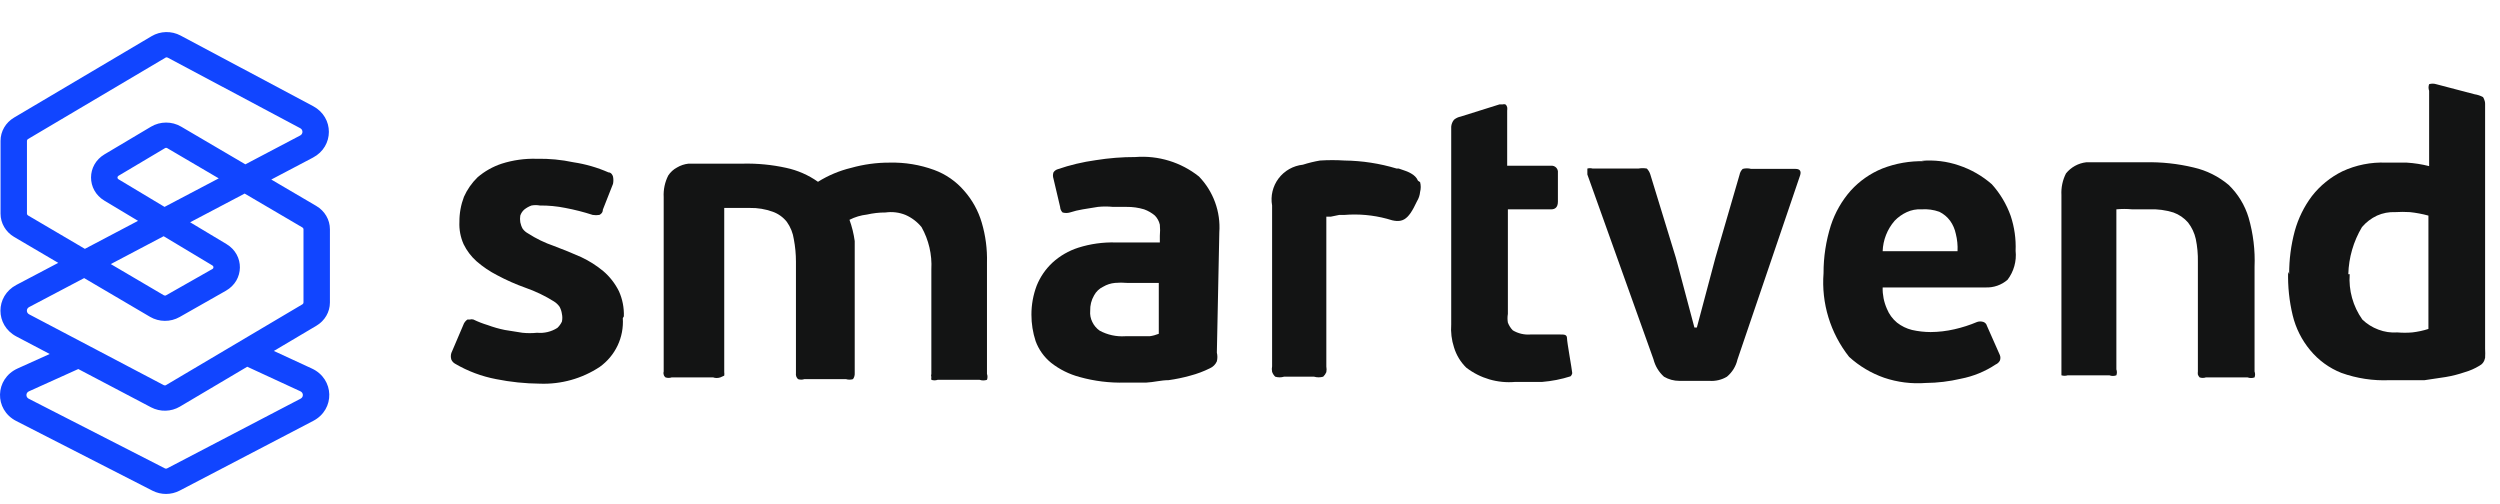
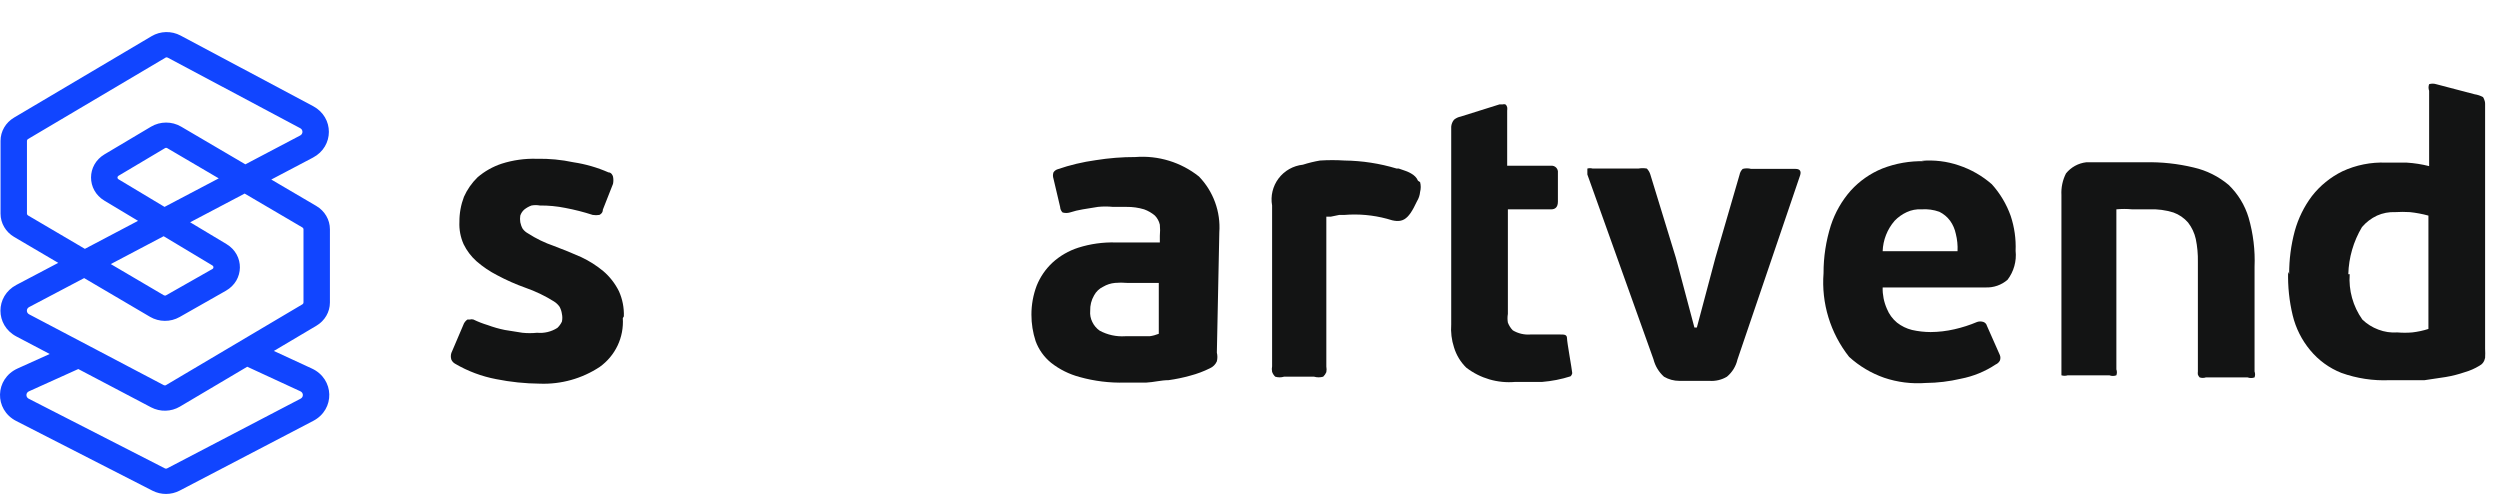
<svg xmlns="http://www.w3.org/2000/svg" width="124" height="25" viewBox="0 0 124 25" fill="none">
  <g clip-path="url(#clip0_689_340)">
    <path d="M30.891 15.779C30.922 16.246 30.834 16.714 30.634 17.137C30.433 17.561 30.127 17.927 29.745 18.2C28.868 18.779 27.83 19.069 26.778 19.03C26.049 19.024 25.323 18.949 24.609 18.805C23.893 18.669 23.206 18.412 22.578 18.044C22.493 17.998 22.426 17.925 22.387 17.837C22.353 17.73 22.353 17.615 22.387 17.508L22.977 16.125C23.014 16.012 23.087 15.915 23.186 15.848H23.307C23.364 15.831 23.424 15.831 23.481 15.848C23.71 15.959 23.948 16.052 24.192 16.125C24.469 16.228 24.753 16.309 25.043 16.367L25.91 16.505C26.152 16.53 26.397 16.53 26.639 16.505C26.992 16.539 27.347 16.454 27.646 16.263C27.74 16.174 27.816 16.069 27.871 15.952C27.898 15.826 27.898 15.697 27.871 15.571C27.854 15.443 27.813 15.32 27.75 15.208C27.675 15.104 27.581 15.016 27.472 14.949C27.03 14.672 26.559 14.446 26.066 14.274C25.583 14.102 25.113 13.894 24.661 13.652C24.292 13.464 23.949 13.231 23.637 12.96C23.37 12.722 23.152 12.434 22.995 12.113C22.84 11.765 22.768 11.386 22.787 11.006C22.784 10.58 22.861 10.158 23.012 9.761C23.174 9.398 23.404 9.07 23.689 8.792C24.04 8.492 24.447 8.263 24.886 8.118C25.447 7.94 26.034 7.858 26.622 7.876C27.234 7.863 27.845 7.921 28.444 8.049C29.042 8.138 29.625 8.307 30.179 8.55C30.318 8.55 30.387 8.688 30.405 8.758C30.43 8.877 30.43 9.001 30.405 9.121L29.901 10.4C29.901 10.556 29.797 10.625 29.728 10.66C29.619 10.678 29.507 10.678 29.398 10.66C28.955 10.516 28.503 10.401 28.045 10.314C27.628 10.23 27.203 10.189 26.778 10.193C26.64 10.167 26.499 10.167 26.361 10.193C26.229 10.241 26.106 10.311 25.997 10.4C25.909 10.48 25.843 10.581 25.806 10.694C25.789 10.803 25.789 10.914 25.806 11.023C25.828 11.138 25.869 11.249 25.928 11.352C25.997 11.444 26.086 11.521 26.188 11.576C26.589 11.835 27.02 12.044 27.472 12.199C27.941 12.372 28.392 12.562 28.826 12.752C29.218 12.936 29.585 13.168 29.919 13.444C30.245 13.722 30.51 14.063 30.7 14.447C30.875 14.838 30.958 15.264 30.943 15.692L30.891 15.779Z" fill="#131414" />
-     <path d="M35.731 18.718C35.613 18.759 35.484 18.759 35.366 18.718H33.319C33.217 18.753 33.107 18.753 33.006 18.718C32.962 18.683 32.931 18.635 32.919 18.58C32.901 18.53 32.901 18.474 32.919 18.424V9.778C32.899 9.407 32.976 9.037 33.145 8.705C33.254 8.539 33.403 8.402 33.579 8.308C33.754 8.204 33.949 8.139 34.151 8.117H34.655H35.384H36.164H36.841C37.564 8.1 38.287 8.17 38.993 8.325C39.561 8.447 40.098 8.682 40.572 9.017C41.081 8.699 41.637 8.465 42.221 8.325C42.842 8.151 43.484 8.063 44.13 8.066C44.881 8.048 45.628 8.171 46.334 8.429C46.912 8.641 47.426 8.999 47.826 9.466C48.227 9.921 48.524 10.458 48.694 11.04C48.885 11.685 48.972 12.356 48.954 13.029V18.545C48.988 18.64 48.988 18.744 48.954 18.839C48.836 18.88 48.708 18.88 48.59 18.839H46.507C46.406 18.874 46.296 18.874 46.195 18.839C46.186 18.794 46.186 18.747 46.195 18.701C46.176 18.651 46.176 18.596 46.195 18.545V13.357C46.235 12.628 46.066 11.902 45.709 11.265C45.495 11.003 45.221 10.795 44.911 10.66C44.597 10.533 44.256 10.491 43.922 10.539C43.612 10.538 43.303 10.573 43.002 10.642C42.699 10.676 42.405 10.764 42.134 10.902C42.258 11.243 42.345 11.597 42.394 11.957C42.394 12.354 42.394 12.769 42.394 13.184V18.511C42.401 18.616 42.37 18.72 42.308 18.805C42.194 18.839 42.074 18.839 41.961 18.805H39.895C39.794 18.839 39.684 18.839 39.583 18.805C39.543 18.768 39.512 18.722 39.494 18.671C39.476 18.619 39.471 18.564 39.479 18.511V12.977C39.479 12.605 39.444 12.235 39.375 11.87C39.33 11.559 39.211 11.262 39.028 11.005C38.848 10.777 38.607 10.603 38.334 10.504C37.967 10.371 37.579 10.306 37.188 10.314H36.581H35.922V18.459C35.931 18.516 35.931 18.575 35.922 18.632L35.731 18.718Z" fill="#131414" />
    <path d="M60.356 17.49C60.391 17.632 60.391 17.781 60.356 17.923C60.288 18.077 60.164 18.201 60.009 18.268C59.699 18.422 59.373 18.544 59.037 18.632C58.684 18.731 58.325 18.806 57.962 18.856C57.597 18.856 57.215 18.96 56.851 18.977H55.792C55.036 18.997 54.282 18.904 53.554 18.701C53.036 18.564 52.551 18.323 52.131 17.992C51.784 17.709 51.521 17.339 51.367 16.92C51.228 16.495 51.158 16.052 51.159 15.605C51.158 15.115 51.246 14.629 51.419 14.17C51.593 13.737 51.859 13.348 52.2 13.029C52.569 12.691 53.007 12.438 53.484 12.285C54.084 12.095 54.712 12.007 55.341 12.026H57.528V11.697C57.545 11.513 57.545 11.328 57.528 11.144C57.489 10.975 57.405 10.819 57.285 10.694C57.126 10.559 56.943 10.453 56.747 10.383C56.465 10.299 56.173 10.258 55.879 10.262H55.202C54.954 10.236 54.704 10.236 54.456 10.262L53.71 10.383C53.492 10.418 53.278 10.47 53.068 10.538C52.949 10.573 52.822 10.573 52.703 10.538C52.63 10.465 52.586 10.366 52.582 10.262L52.252 8.861C52.218 8.76 52.218 8.651 52.252 8.55C52.301 8.475 52.375 8.42 52.461 8.394C53.075 8.183 53.708 8.033 54.352 7.944C55 7.84 55.656 7.788 56.313 7.789C57.451 7.7 58.58 8.046 59.471 8.757C59.824 9.123 60.095 9.558 60.268 10.034C60.442 10.511 60.513 11.018 60.478 11.524L60.356 17.49ZM57.476 14.032H55.896C55.7 14.014 55.503 14.014 55.306 14.032C55.098 14.05 54.896 14.115 54.716 14.222C54.523 14.313 54.365 14.465 54.265 14.654C54.131 14.885 54.065 15.149 54.074 15.415C54.056 15.606 54.092 15.797 54.178 15.969C54.26 16.142 54.386 16.291 54.543 16.401C54.931 16.61 55.37 16.706 55.81 16.677H56.573H57.024C57.179 16.656 57.331 16.615 57.476 16.556V14.032Z" fill="#131414" />
    <path d="M77.897 18.666C77.441 18.812 76.97 18.904 76.492 18.943C76.092 18.943 75.538 18.943 75.156 18.943C74.285 19.02 73.417 18.767 72.726 18.234C72.442 17.956 72.234 17.611 72.119 17.231C71.999 16.863 71.952 16.476 71.98 16.09V10.383C71.98 10.383 71.98 8.533 71.98 8.169V6.284C71.99 6.158 72.038 6.037 72.119 5.939C72.214 5.86 72.327 5.806 72.448 5.783L74.375 5.178H74.531C74.576 5.163 74.624 5.163 74.67 5.178C74.714 5.212 74.744 5.261 74.756 5.316C74.765 5.373 74.765 5.432 74.756 5.489V8.221H76.925C76.973 8.216 77.02 8.221 77.065 8.236C77.109 8.252 77.15 8.277 77.183 8.31C77.217 8.344 77.242 8.384 77.257 8.428C77.273 8.473 77.278 8.52 77.272 8.567V10.002C77.272 10.279 77.134 10.383 76.943 10.383H74.791V15.571C74.766 15.714 74.766 15.86 74.791 16.003C74.845 16.145 74.928 16.275 75.034 16.384C75.295 16.541 75.598 16.613 75.901 16.591C76.197 16.591 77.203 16.591 77.394 16.591C77.585 16.591 77.724 16.591 77.724 16.782C77.724 16.972 77.967 18.303 77.984 18.511C77.973 18.571 77.943 18.625 77.897 18.666Z" fill="#131414" />
    <path d="M86.177 17.837C86.102 18.168 85.918 18.466 85.656 18.684C85.396 18.84 85.093 18.912 84.789 18.891H83.296C83.028 18.892 82.764 18.82 82.533 18.684C82.277 18.454 82.096 18.153 82.012 17.819L78.733 8.654C78.733 8.515 78.733 8.412 78.733 8.36C78.818 8.336 78.908 8.336 78.993 8.36H81.266C81.404 8.335 81.545 8.335 81.682 8.36C81.763 8.443 81.823 8.543 81.856 8.654L83.123 12.787L84.043 16.245H84.164L85.084 12.787L86.281 8.671C86.302 8.559 86.356 8.457 86.438 8.377C86.574 8.341 86.718 8.341 86.854 8.377H89.058C89.283 8.377 89.353 8.498 89.283 8.706L86.177 17.837Z" fill="#131414" />
    <path d="M95.306 7.979C95.934 7.923 96.567 8 97.163 8.204C97.764 8.404 98.318 8.722 98.794 9.138C99.207 9.596 99.525 10.13 99.731 10.711C99.916 11.269 99.998 11.854 99.974 12.441C100.029 12.952 99.886 13.466 99.575 13.876C99.273 14.138 98.882 14.274 98.482 14.257H93.38C93.37 14.619 93.442 14.979 93.588 15.311C93.696 15.58 93.868 15.818 94.092 16.003C94.312 16.175 94.566 16.299 94.837 16.366C95.139 16.434 95.448 16.469 95.757 16.47C96.155 16.468 96.55 16.421 96.938 16.332C97.324 16.245 97.701 16.123 98.066 15.969C98.167 15.935 98.276 15.935 98.378 15.969C98.42 15.984 98.458 16.009 98.488 16.042C98.518 16.076 98.54 16.115 98.551 16.159L99.193 17.611C99.229 17.7 99.229 17.799 99.193 17.888C99.147 17.973 99.074 18.04 98.985 18.078C98.46 18.427 97.87 18.668 97.249 18.787C96.681 18.92 96.099 18.99 95.515 18.995C94.816 19.048 94.114 18.96 93.45 18.735C92.807 18.509 92.216 18.157 91.714 17.698C90.786 16.521 90.333 15.04 90.448 13.547C90.445 12.744 90.569 11.945 90.811 11.178C91.02 10.541 91.356 9.952 91.801 9.449C92.234 8.974 92.767 8.602 93.363 8.359C94.026 8.101 94.734 7.978 95.445 7.996L95.306 7.979ZM95.306 10.383C95.055 10.368 94.805 10.416 94.577 10.521C94.349 10.625 94.143 10.772 93.97 10.954C93.608 11.374 93.399 11.904 93.38 12.458H97.094C97.108 12.167 97.079 11.876 97.007 11.593C96.959 11.364 96.865 11.146 96.729 10.954C96.588 10.763 96.404 10.609 96.191 10.504C95.908 10.403 95.606 10.362 95.306 10.383Z" fill="#131414" />
    <path d="M106.326 10.383H105.753C105.493 10.358 105.231 10.358 104.972 10.383V18.321C105.007 18.416 105.007 18.52 104.972 18.615C104.86 18.658 104.737 18.658 104.625 18.615H102.56C102.458 18.647 102.349 18.647 102.247 18.615C102.247 18.615 102.247 18.477 102.247 18.321V9.674C102.227 9.303 102.304 8.934 102.473 8.602C102.722 8.293 103.084 8.094 103.479 8.049H104.035H104.833H105.683H106.395C107.207 8.03 108.018 8.118 108.807 8.308C109.447 8.454 110.041 8.751 110.543 9.173C111.006 9.621 111.348 10.181 111.532 10.798C111.76 11.59 111.86 12.413 111.826 13.237V18.425C111.861 18.52 111.861 18.624 111.826 18.719C111.714 18.761 111.591 18.761 111.479 18.719H109.414C109.313 18.753 109.203 18.753 109.102 18.719C109.063 18.679 109.034 18.632 109.015 18.58C109.007 18.529 109.007 18.476 109.015 18.425V12.995C109.023 12.611 108.988 12.229 108.911 11.853C108.845 11.558 108.715 11.28 108.53 11.04C108.334 10.813 108.083 10.64 107.801 10.539C107.419 10.42 107.02 10.367 106.62 10.383H106.326Z" fill="#131414" />
    <path d="M113.543 13.6C113.539 12.876 113.633 12.154 113.821 11.455C113.994 10.831 114.282 10.244 114.671 9.726C115.075 9.208 115.591 8.788 116.182 8.498C116.859 8.183 117.603 8.035 118.351 8.066H119.375C119.749 8.089 120.121 8.147 120.485 8.239V4.503C120.445 4.397 120.445 4.281 120.485 4.175C120.598 4.14 120.719 4.14 120.832 4.175L122.741 4.676C122.886 4.698 123.028 4.745 123.157 4.815C123.157 4.815 123.261 4.97 123.261 5.143V17.3C123.27 17.45 123.27 17.6 123.261 17.75C123.245 17.837 123.21 17.92 123.157 17.992C123.107 18.058 123.041 18.111 122.967 18.148C122.744 18.283 122.505 18.388 122.255 18.459C121.944 18.566 121.625 18.647 121.3 18.701L120.259 18.857H119.287H118.524C117.71 18.893 116.896 18.77 116.129 18.494C115.528 18.255 114.996 17.868 114.585 17.369C114.167 16.866 113.87 16.275 113.717 15.64C113.547 14.933 113.471 14.206 113.491 13.479L113.543 13.6ZM116.545 13.6C116.487 14.398 116.707 15.193 117.171 15.848C117.398 16.068 117.671 16.239 117.969 16.349C118.267 16.463 118.587 16.511 118.906 16.488C119.154 16.509 119.404 16.509 119.652 16.488C119.923 16.456 120.191 16.399 120.45 16.315V10.694C120.149 10.612 119.841 10.554 119.53 10.521C119.288 10.506 119.045 10.506 118.802 10.521C118.491 10.508 118.182 10.567 117.899 10.694C117.612 10.829 117.358 11.023 117.153 11.265C116.731 11.973 116.498 12.777 116.476 13.6H116.545Z" fill="#131414" />
    <path d="M70.333 8.965C70.194 8.636 69.847 8.515 69.378 8.36H69.274C68.435 8.107 67.565 7.973 66.688 7.962C66.284 7.936 65.878 7.936 65.474 7.962C65.186 8.011 64.901 8.08 64.623 8.169C64.386 8.194 64.157 8.268 63.949 8.385C63.742 8.502 63.561 8.66 63.418 8.85C63.275 9.04 63.172 9.257 63.117 9.488C63.061 9.719 63.054 9.959 63.096 10.193V18.165C63.078 18.256 63.078 18.35 63.096 18.442C63.127 18.534 63.181 18.617 63.252 18.684C63.394 18.727 63.545 18.727 63.686 18.684H65.179C65.326 18.726 65.482 18.726 65.63 18.684C65.697 18.621 65.75 18.544 65.786 18.459C65.803 18.367 65.803 18.274 65.786 18.182V10.746H66.012L66.428 10.66H66.688C67.394 10.603 68.104 10.667 68.788 10.85C69.552 11.109 69.829 10.954 70.281 9.985C70.368 9.844 70.422 9.684 70.437 9.518C70.479 9.36 70.479 9.193 70.437 9.034L70.333 8.965Z" fill="#131414" />
-     <path fill-rule="evenodd" clip-rule="evenodd" d="M7.52 1.794C7.957 1.535 8.505 1.523 8.954 1.762L15.529 5.264C16.576 5.822 16.573 7.264 15.523 7.817L13.456 8.905L15.688 10.215C16.108 10.462 16.364 10.899 16.364 11.37V15.005C16.364 15.475 16.11 15.91 15.693 16.157L13.583 17.407L15.471 18.28C16.589 18.797 16.628 20.306 15.538 20.875L8.912 24.334C8.493 24.553 7.987 24.555 7.566 24.34L0.806 20.882C-0.299 20.317 -0.259 18.788 0.874 18.276L2.465 17.558L0.813 16.689C-0.241 16.135 -0.241 14.687 0.812 14.132L2.889 13.038L0.702 11.753C0.282 11.506 0.027 11.069 0.027 10.598V6.984C0.027 6.515 0.281 6.079 0.698 5.832L7.52 1.794ZM4.174 13.793L1.444 15.231C1.296 15.309 1.296 15.512 1.444 15.59L8.126 19.105C8.16 19.123 8.201 19.122 8.233 19.102L15.003 15.092C15.034 15.073 15.053 15.04 15.053 15.005V11.37C15.053 11.335 15.034 11.302 15.002 11.284L12.135 9.601L9.431 11.025L11.235 12.107C12.133 12.646 12.117 13.903 11.206 14.42L8.908 15.725C8.456 15.982 7.892 15.978 7.443 15.715L4.174 13.793ZM8.117 11.716L10.539 13.169C10.606 13.21 10.604 13.304 10.536 13.342L8.239 14.647C8.205 14.667 8.163 14.666 8.129 14.647L5.494 13.098L8.117 11.716ZM6.847 10.954L4.21 12.343L1.388 10.684C1.357 10.666 1.337 10.633 1.337 10.598V6.984C1.337 6.949 1.356 6.916 1.388 6.898L8.209 2.86C8.242 2.84 8.283 2.839 8.317 2.857L14.892 6.359C15.039 6.438 15.038 6.641 14.891 6.719L12.17 8.151L8.981 6.279C8.524 6.011 7.948 6.013 7.492 6.283L5.184 7.655C4.295 8.183 4.292 9.421 5.179 9.953L6.847 10.954ZM8.161 10.262L10.849 8.847L8.295 7.348C8.261 7.328 8.218 7.328 8.184 7.348L5.876 8.72C5.81 8.759 5.809 8.852 5.876 8.891L8.161 10.262ZM3.883 18.304L1.434 19.41C1.274 19.482 1.269 19.697 1.424 19.776L8.184 23.234C8.215 23.25 8.253 23.25 8.284 23.234L14.91 19.774C15.064 19.694 15.058 19.482 14.901 19.409L12.263 18.19L8.923 20.168C8.489 20.426 7.943 20.439 7.495 20.204L3.883 18.304Z" fill="#1145FF" />
+     <path fill-rule="evenodd" clip-rule="evenodd" d="M7.52 1.794C7.957 1.535 8.505 1.523 8.954 1.762L15.529 5.264C16.576 5.822 16.573 7.264 15.523 7.817L13.456 8.905L15.688 10.215C16.108 10.462 16.364 10.899 16.364 11.37V15.005C16.364 15.475 16.11 15.91 15.693 16.157L13.583 17.407L15.471 18.28C16.589 18.797 16.628 20.306 15.538 20.875L8.912 24.334C8.493 24.553 7.987 24.555 7.566 24.34L0.806 20.882C-0.299 20.317 -0.259 18.788 0.874 18.276L2.465 17.558L0.813 16.689C-0.241 16.135 -0.241 14.687 0.812 14.132L2.889 13.038L0.702 11.753C0.282 11.506 0.027 11.069 0.027 10.598V6.984C0.027 6.515 0.281 6.079 0.698 5.832L7.52 1.794ZM4.174 13.793L1.444 15.231C1.296 15.309 1.296 15.512 1.444 15.59L8.126 19.105C8.16 19.123 8.201 19.122 8.233 19.102L15.003 15.092C15.034 15.073 15.053 15.04 15.053 15.005V11.37C15.053 11.335 15.034 11.302 15.002 11.284L12.135 9.601L9.431 11.025L11.235 12.107C12.133 12.646 12.117 13.903 11.206 14.42L8.908 15.725C8.456 15.982 7.892 15.978 7.443 15.715L4.174 13.793ZM8.117 11.716L10.539 13.169C10.606 13.21 10.604 13.304 10.536 13.342L8.239 14.647C8.205 14.667 8.163 14.666 8.129 14.647L5.494 13.098L8.117 11.716ZM6.847 10.954L4.21 12.343L1.388 10.684C1.357 10.666 1.337 10.633 1.337 10.598V6.984C1.337 6.949 1.356 6.916 1.388 6.898L8.209 2.86C8.242 2.84 8.283 2.839 8.317 2.857L14.892 6.359C15.039 6.438 15.038 6.641 14.891 6.719L12.17 8.151L8.981 6.279C8.524 6.011 7.948 6.013 7.492 6.283L5.184 7.655C4.295 8.183 4.292 9.421 5.179 9.953L6.847 10.954ZM8.161 10.262L10.849 8.847L8.295 7.348C8.261 7.328 8.218 7.328 8.184 7.348L5.876 8.72C5.81 8.759 5.809 8.852 5.876 8.891L8.161 10.262ZM3.883 18.304L1.434 19.41C1.274 19.482 1.269 19.697 1.424 19.776L8.184 23.234C8.215 23.25 8.253 23.25 8.284 23.234L14.91 19.774C15.064 19.694 15.058 19.482 14.901 19.409L12.263 18.19L8.923 20.168C8.489 20.426 7.943 20.439 7.495 20.204Z" fill="#1145FF" />
  </g>
  <defs>
    <clipPath id="clip0_689_340">
      <rect width="123.273" height="24" fill="white" transform="translate(0 0.5)" />
    </clipPath>
  </defs>
</svg>